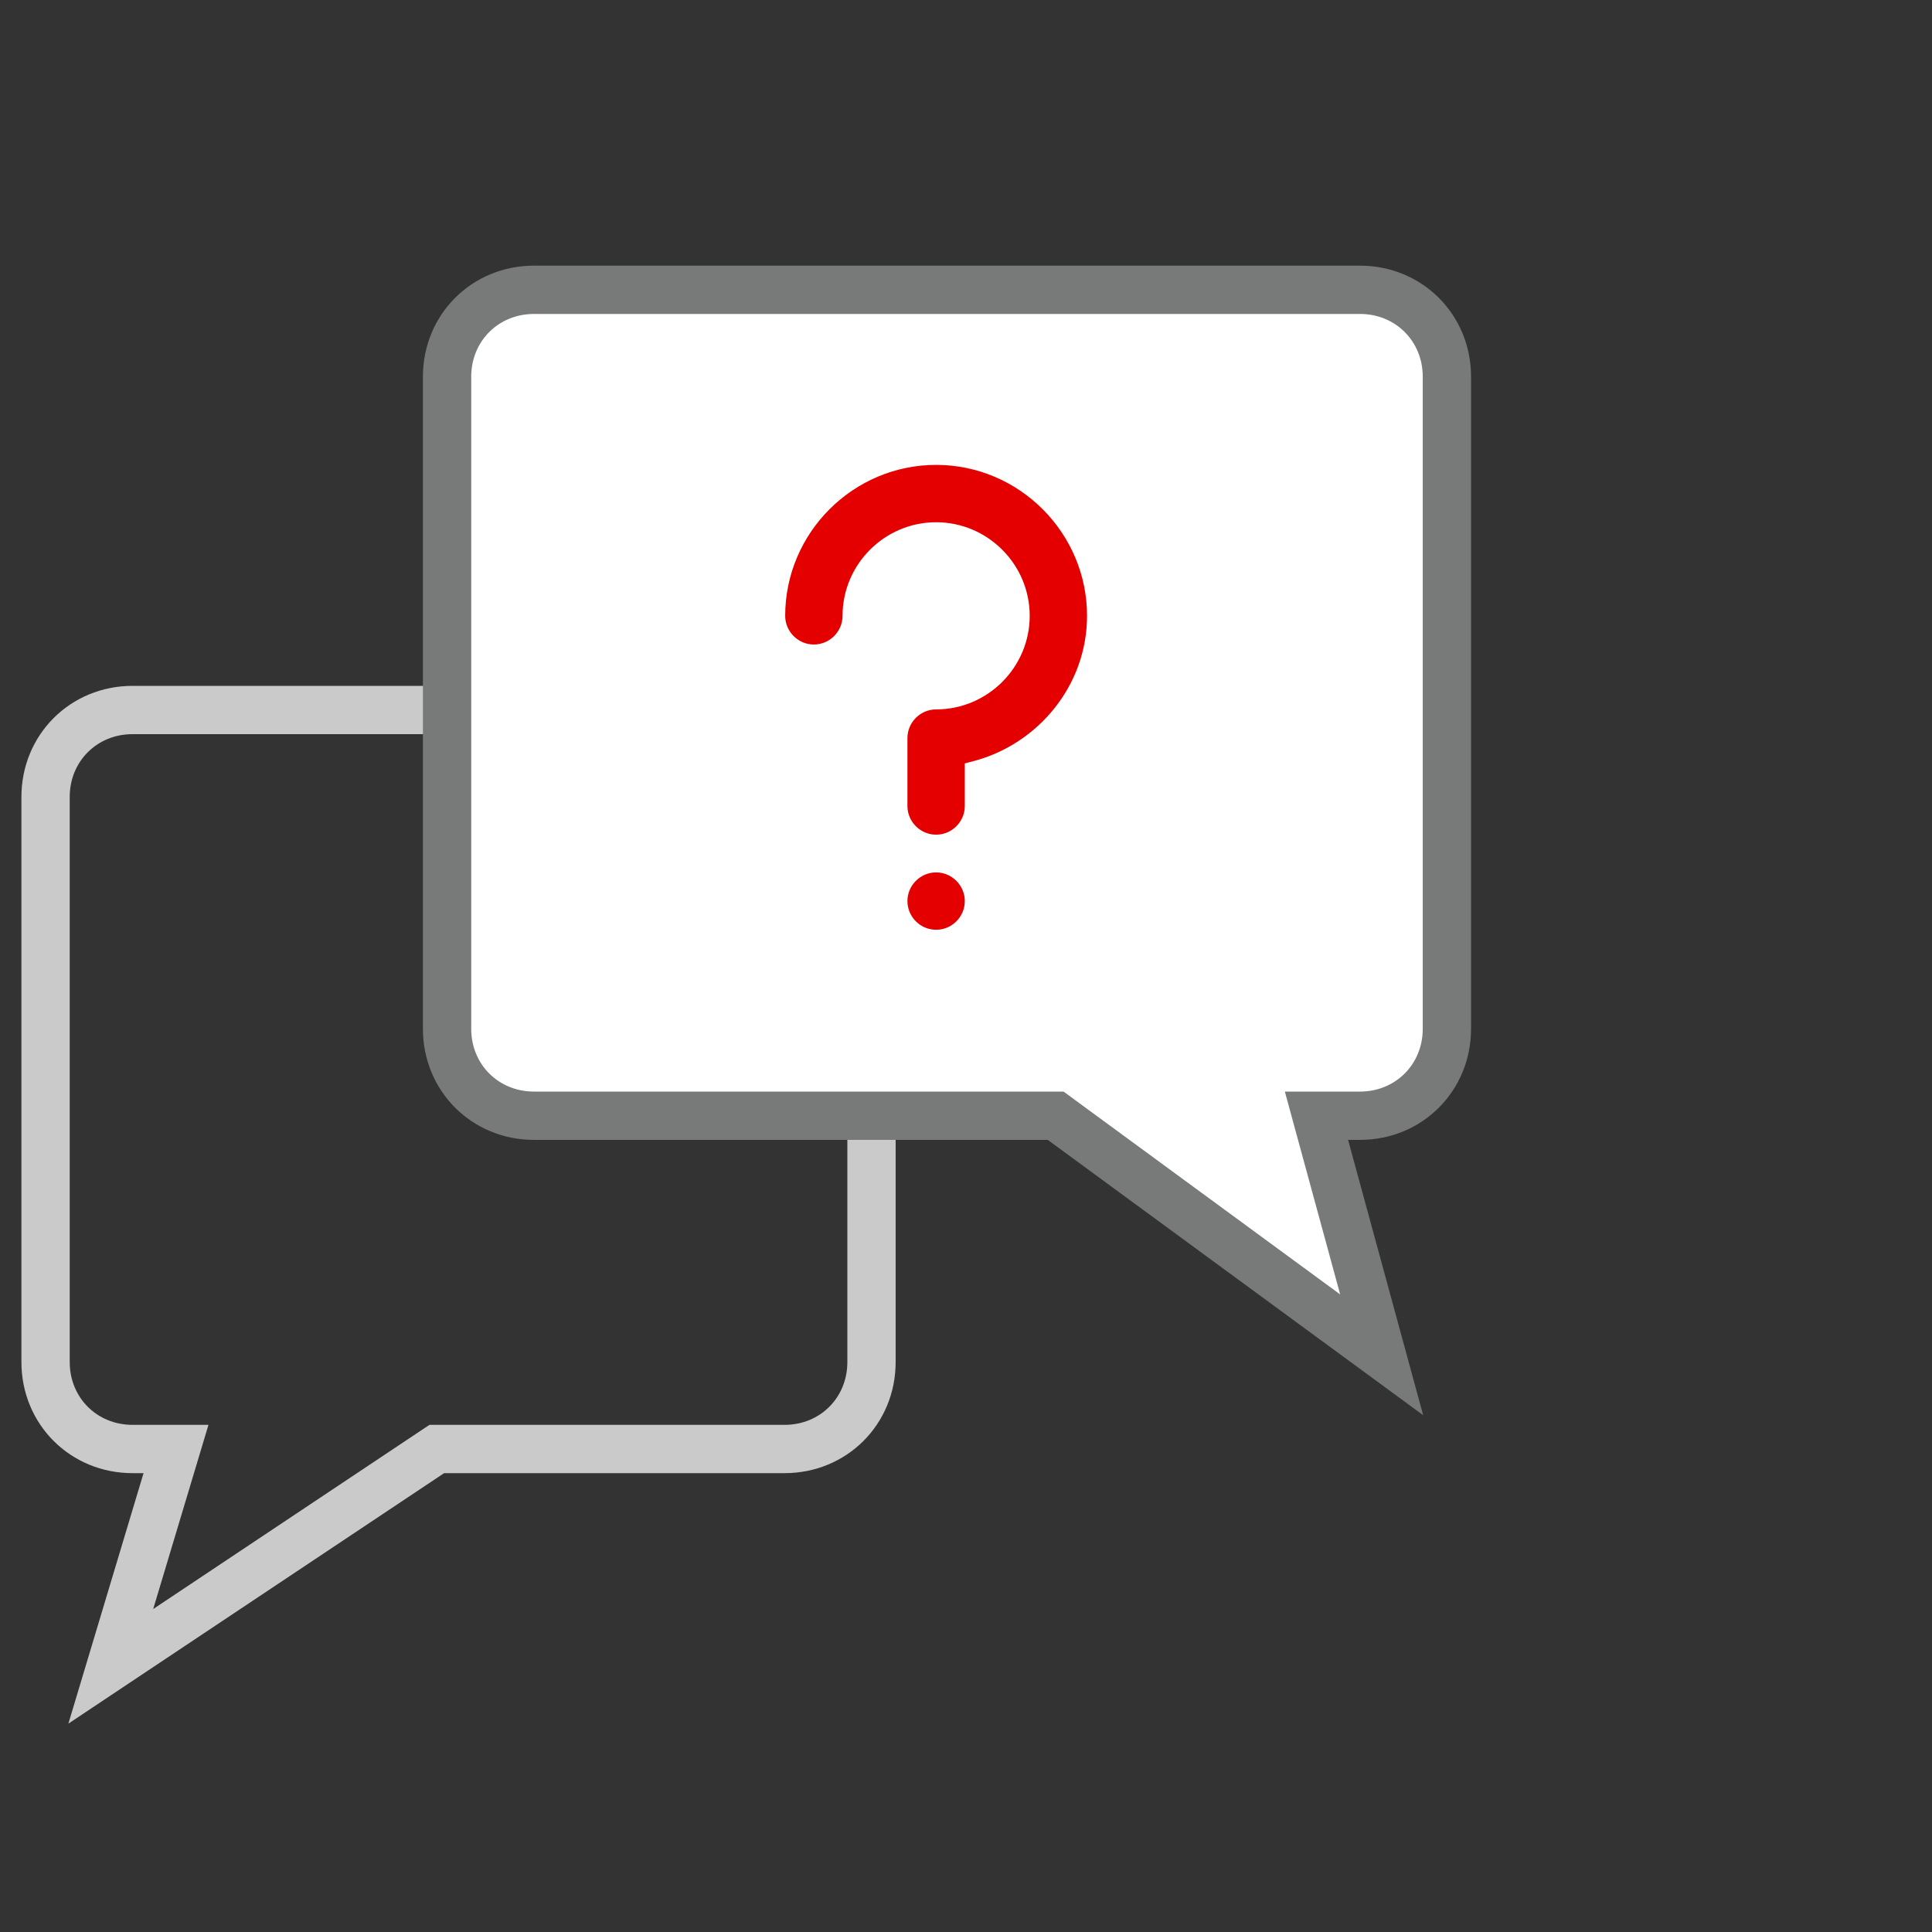
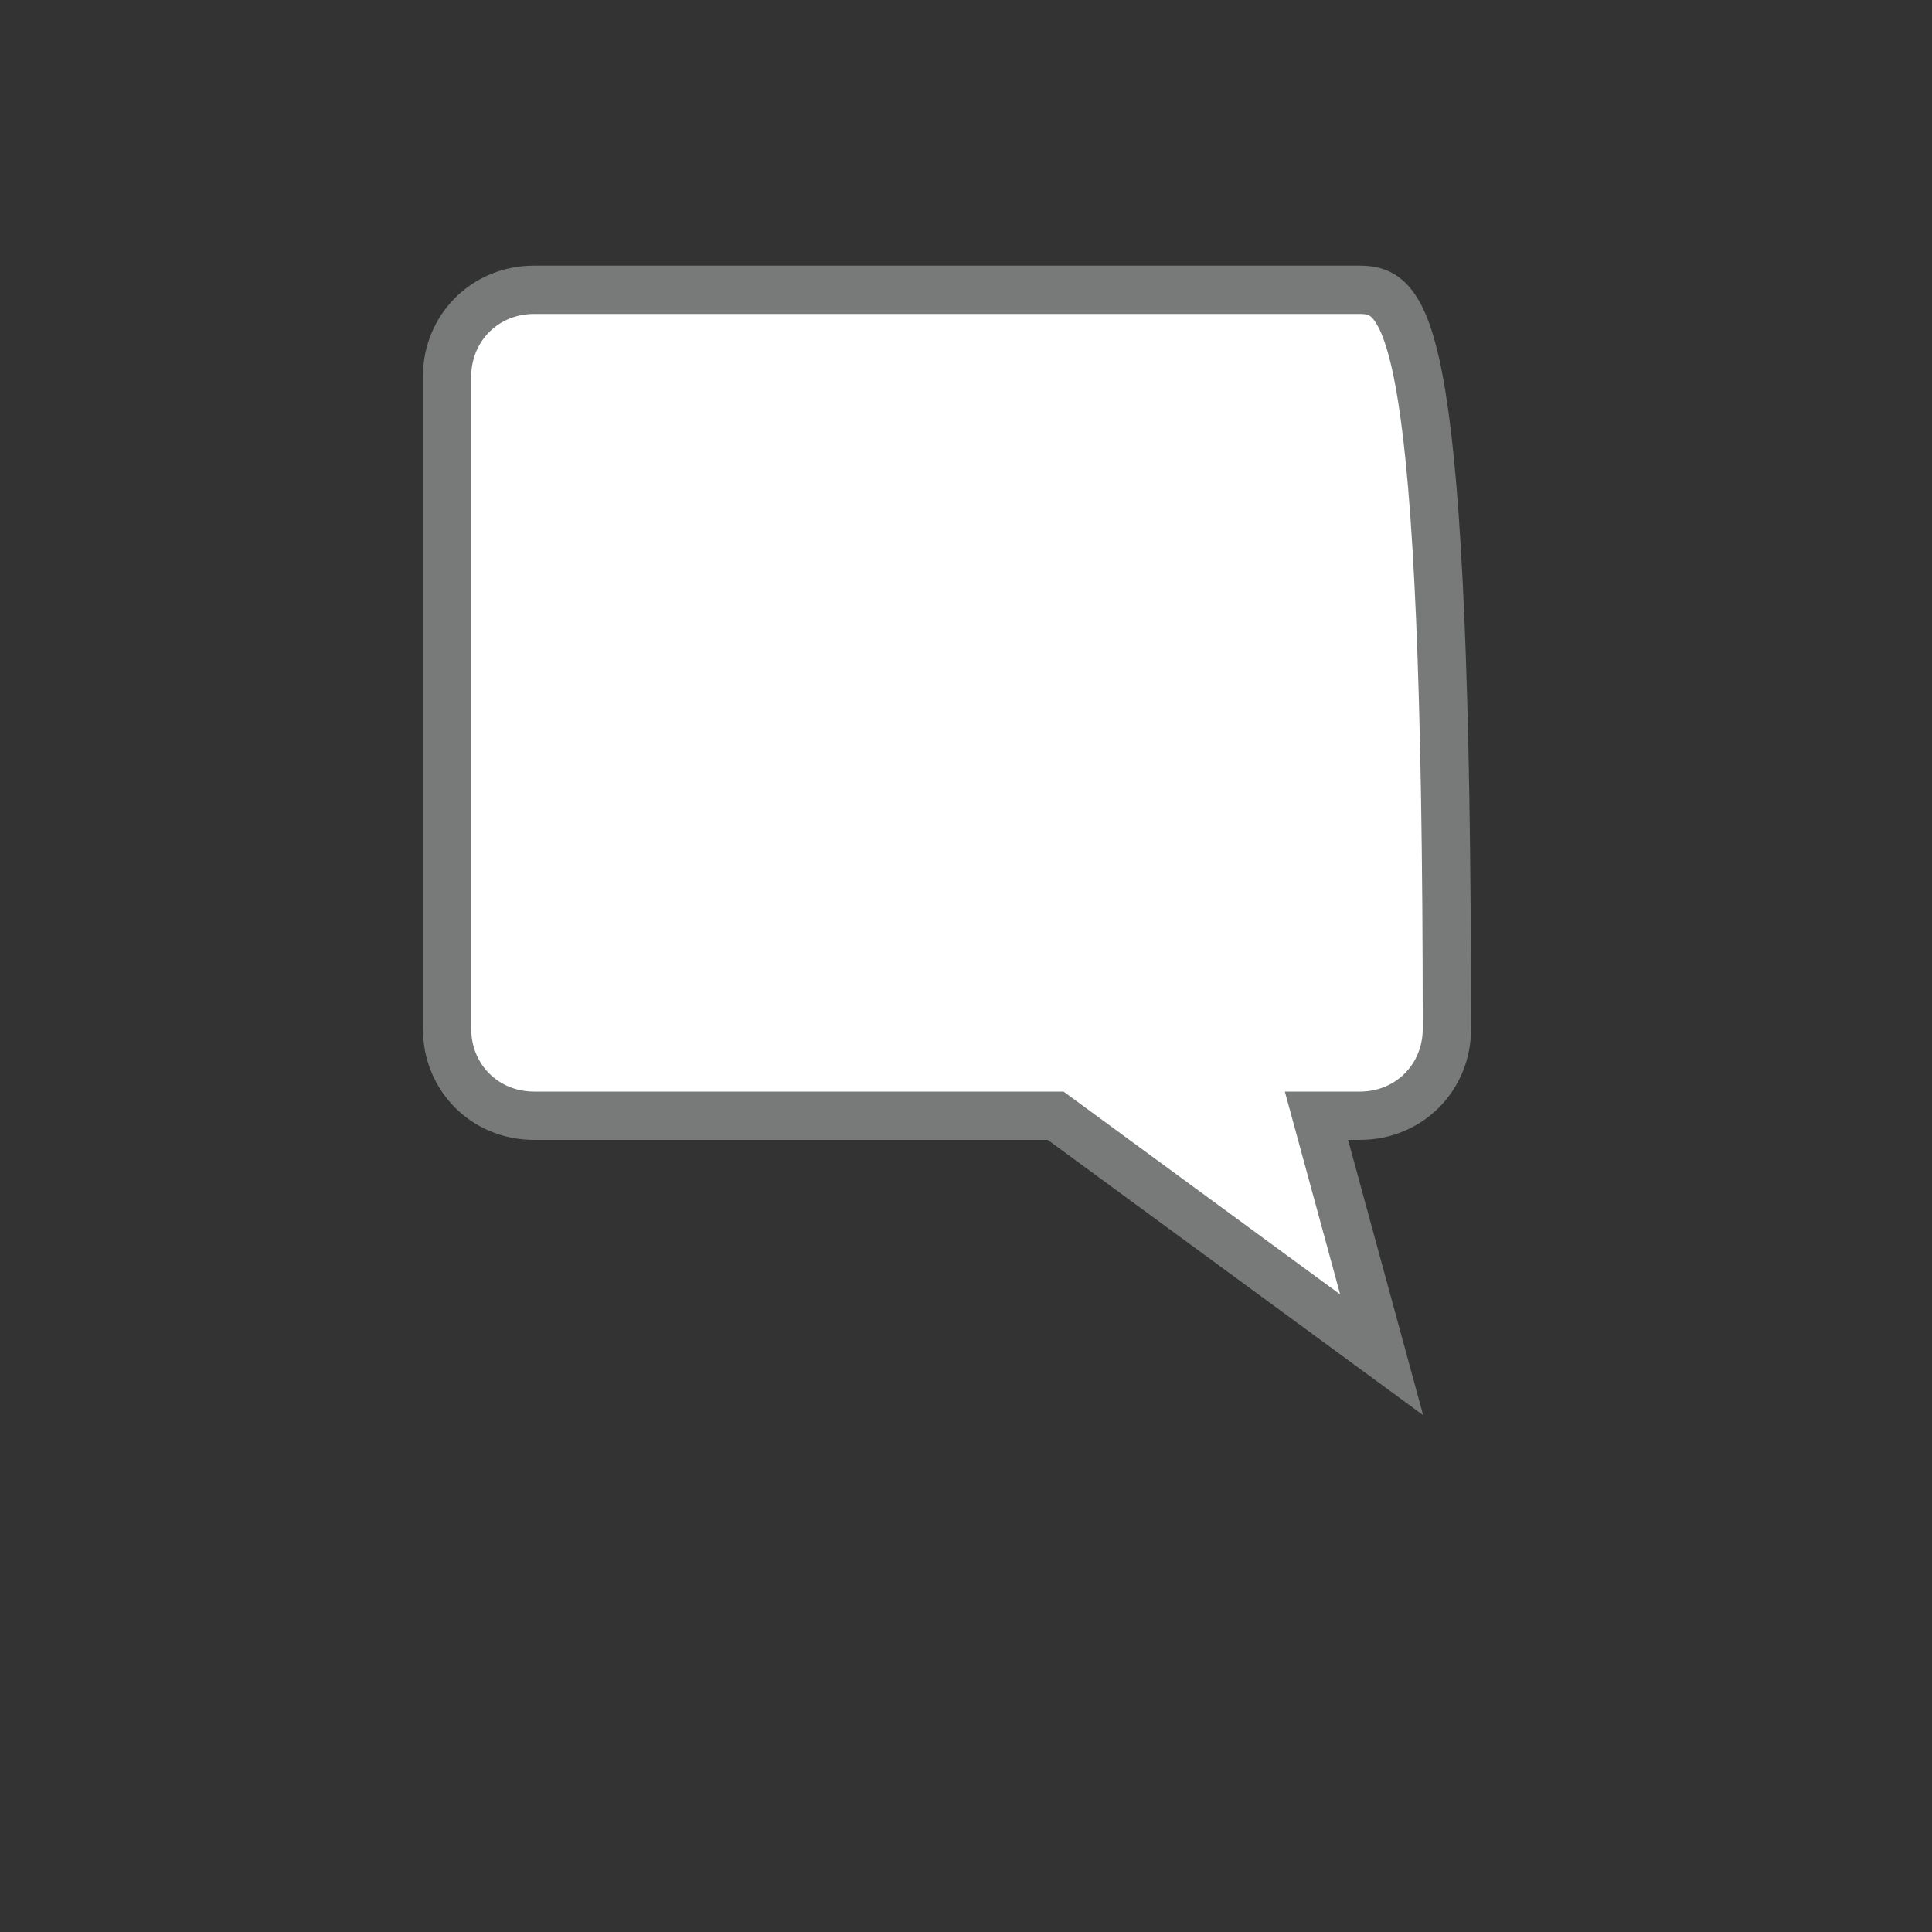
<svg xmlns="http://www.w3.org/2000/svg" width="80" height="80" viewBox="0 0 80 80" fill="none">
  <rect x="0" y="0" width="80" height="80" fill="#333333" stroke="none" />
-   <path d="M32.487 29.4H5.488C3.463 29.4 1.887 30.975 1.887 33V56.4C1.887 58.425 3.463 60 5.488 60H7.288L4.587 69L18.087 60H32.487C34.513 60 36.087 58.425 36.087 56.4V33C36.087 30.975 34.513 29.4 32.487 29.4Z" stroke="#CACACA" stroke-width="2" />
-   <path d="M56.312 12H22.113C20.087 12 18.512 13.575 18.512 15.6V42.6C18.512 44.625 20.087 46.2 22.113 46.2H43.712L57.212 56.1L54.512 46.2H56.312C58.337 46.2 59.913 44.625 59.913 42.6V15.6C59.913 13.575 58.337 12 56.312 12Z" fill="white" stroke="#787A7A" stroke-width="2" stroke-linecap="round" />
-   <path d="M40.386 31.755L40.2 31.804V31.997V33.375C40.2 34.165 39.553 34.812 38.763 34.812C37.972 34.812 37.325 34.165 37.325 33.375V30.562C37.325 29.772 37.972 29.125 38.763 29.125C40.757 29.125 42.388 27.494 42.388 25.5C42.388 23.506 40.757 21.875 38.763 21.875C36.768 21.875 35.138 23.506 35.138 25.5C35.138 26.29 34.49 26.938 33.7 26.938C32.91 26.938 32.263 26.29 32.263 25.5C32.263 21.926 35.188 19 38.763 19C42.337 19 45.262 21.926 45.262 25.5C45.262 28.502 43.152 31.023 40.386 31.755ZM37.325 37.312C37.325 36.522 37.972 35.875 38.763 35.875C39.553 35.875 40.2 36.522 40.2 37.312C40.2 38.103 39.553 38.75 38.763 38.75C37.972 38.75 37.325 38.103 37.325 37.312Z" fill="#E50000" stroke="white" stroke-width="0.5" />
+   <path d="M56.312 12H22.113C20.087 12 18.512 13.575 18.512 15.6V42.6C18.512 44.625 20.087 46.2 22.113 46.2H43.712L57.212 56.1L54.512 46.2H56.312C58.337 46.2 59.913 44.625 59.913 42.6C59.913 13.575 58.337 12 56.312 12Z" fill="white" stroke="#787A7A" stroke-width="2" stroke-linecap="round" />
</svg>